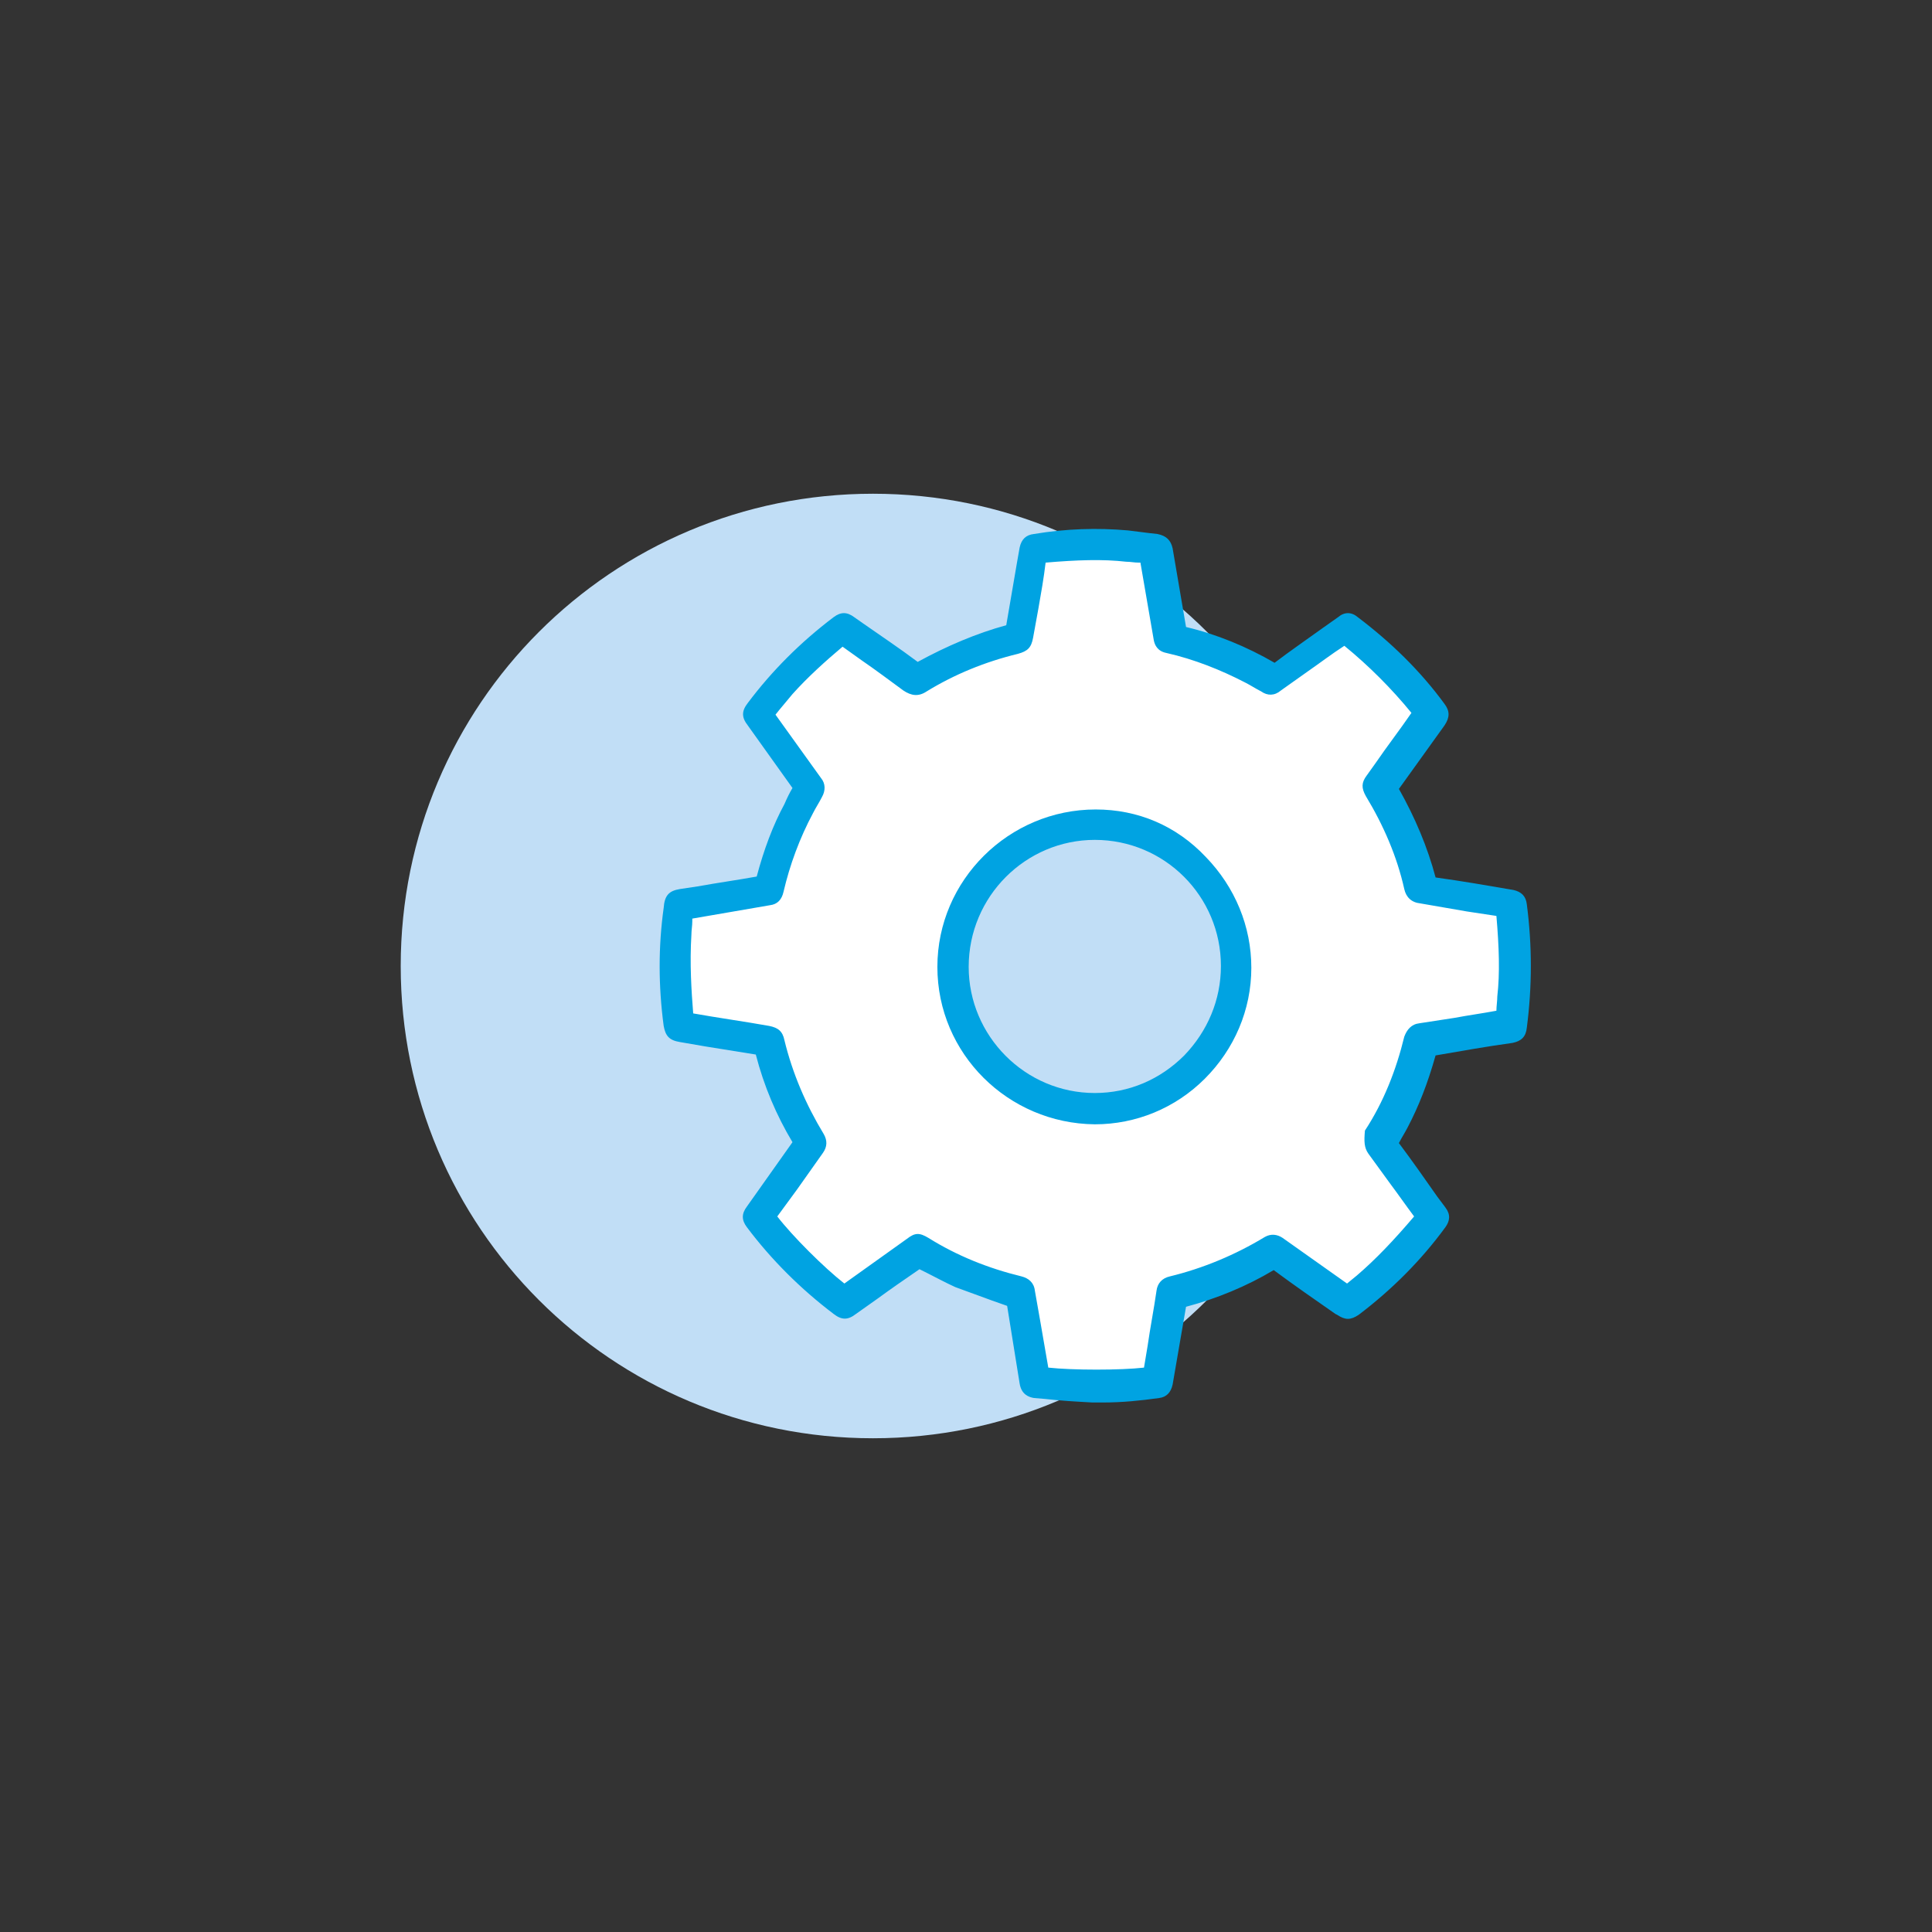
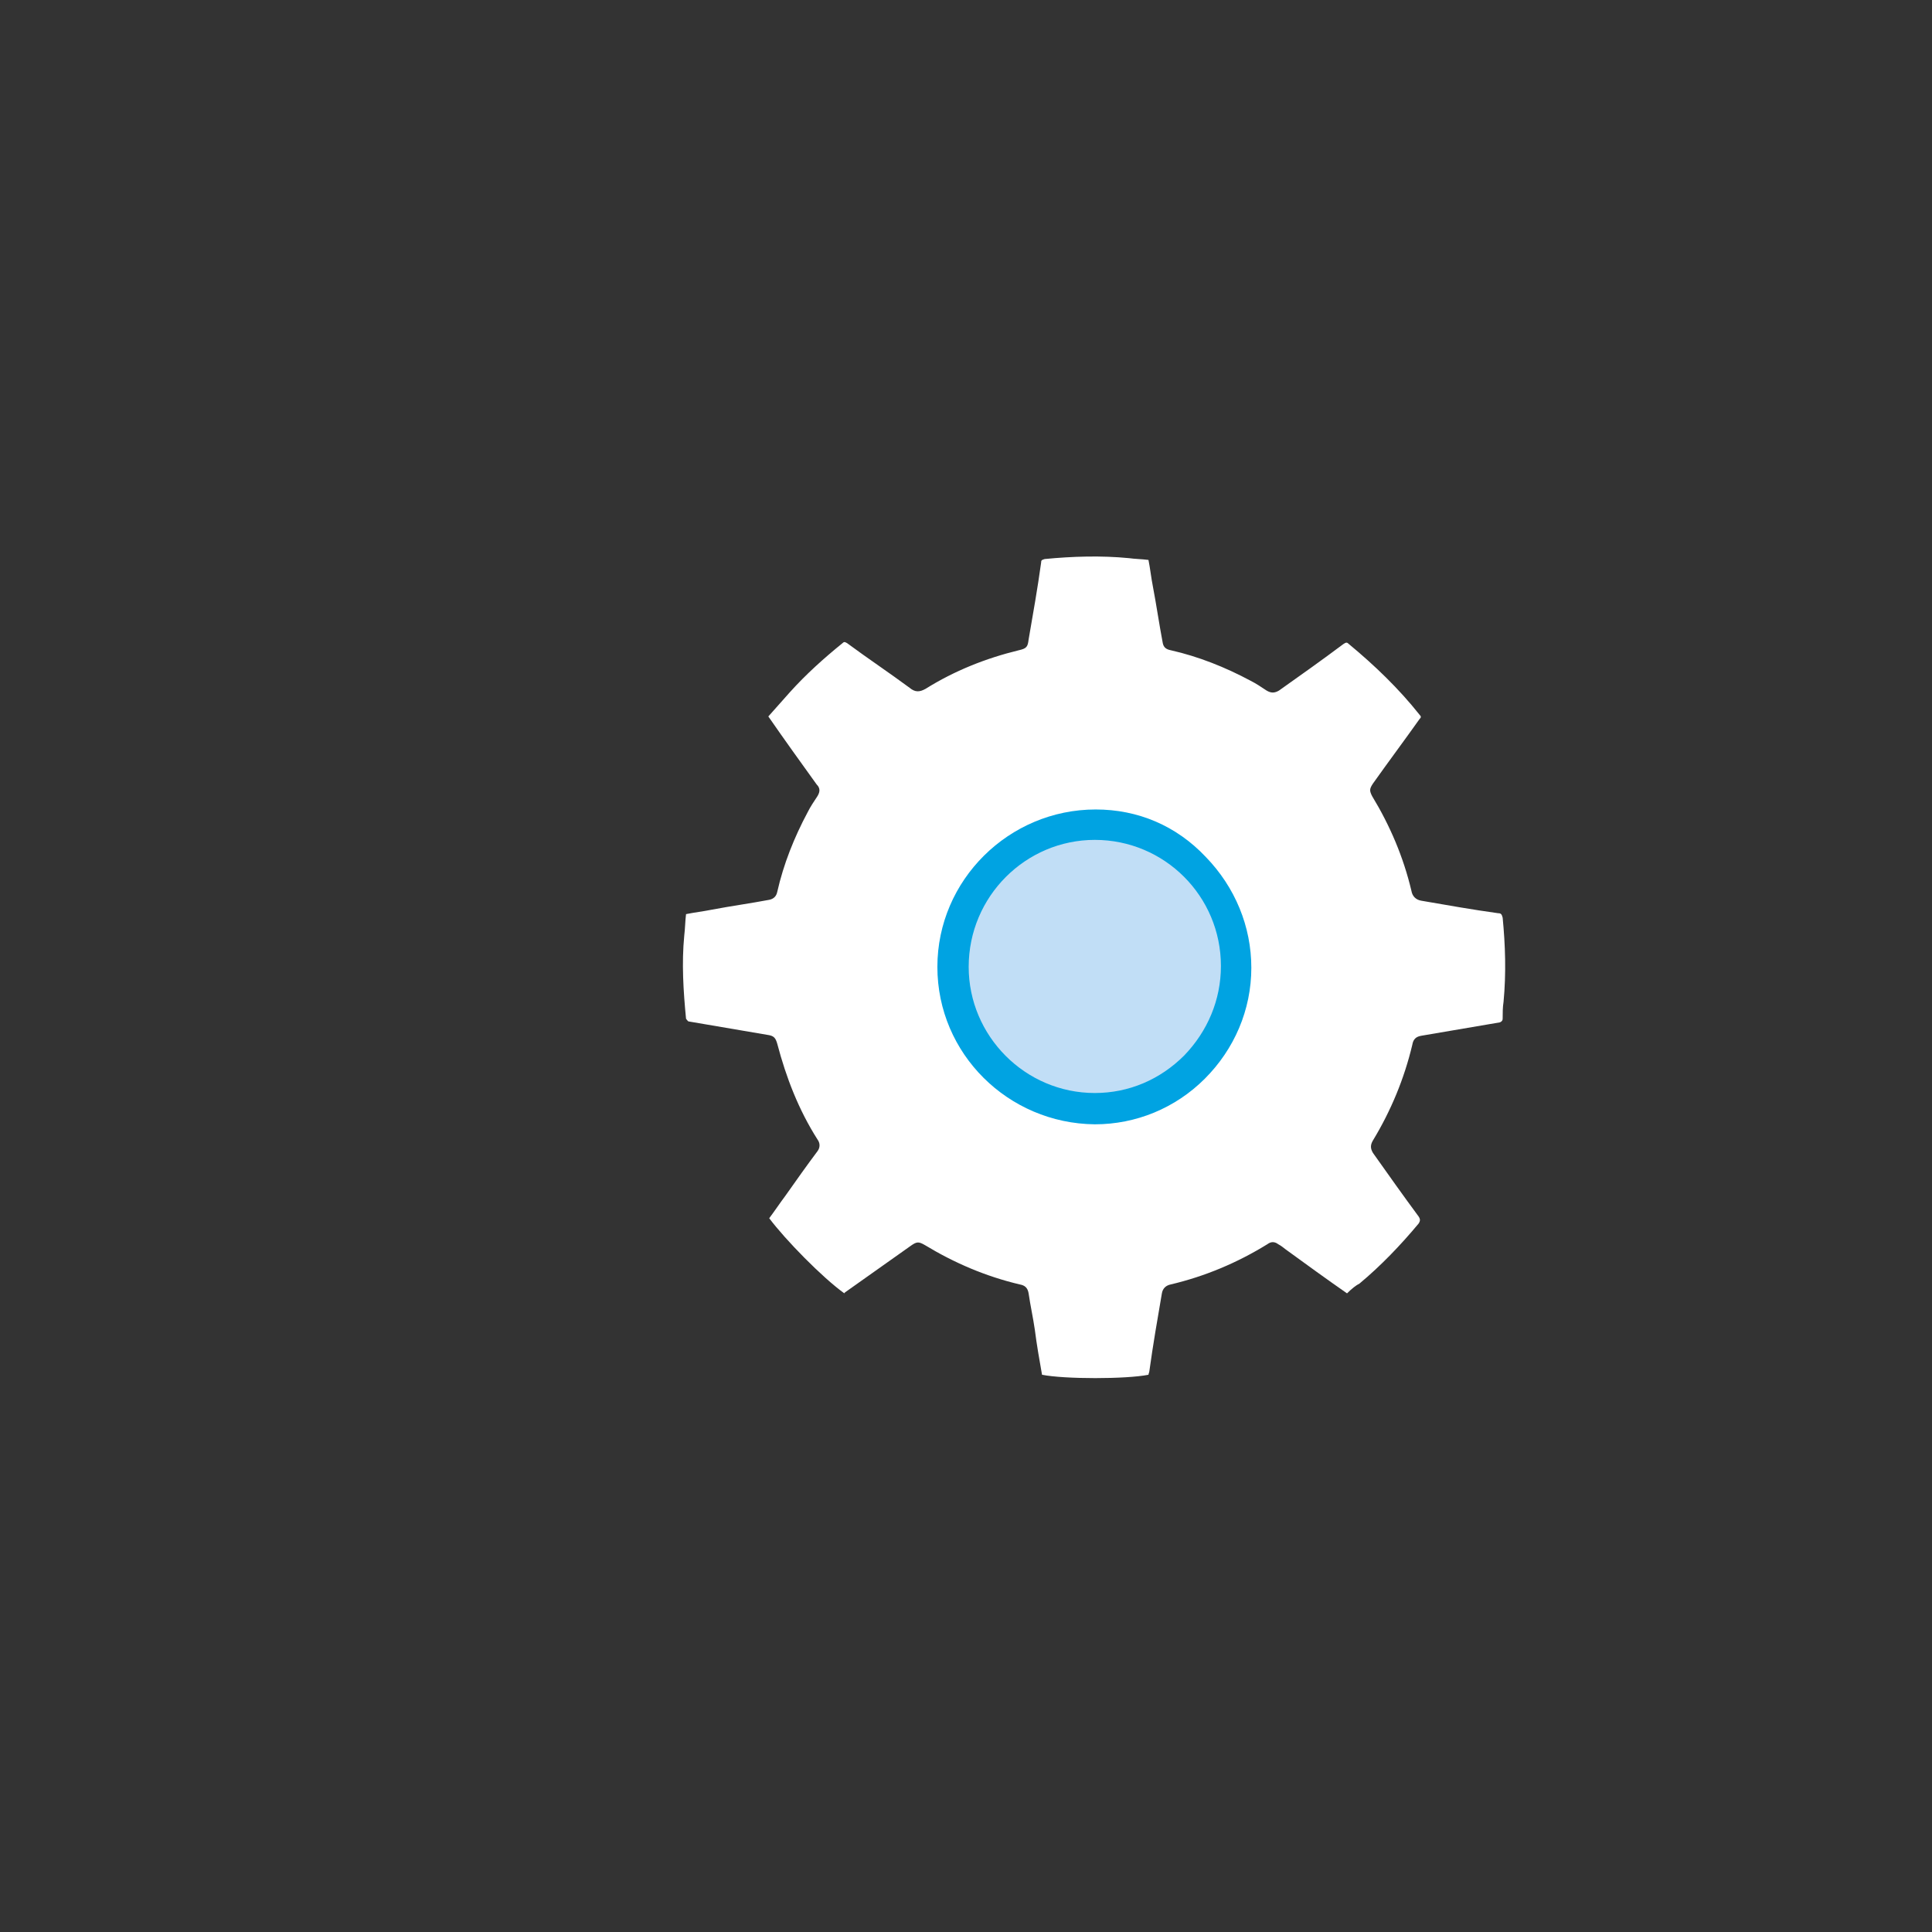
<svg xmlns="http://www.w3.org/2000/svg" version="1.1" id="Layer_1" x="0px" y="0px" viewBox="0 0 216 216" style="enable-background:new 0 0 216 216;" xml:space="preserve">
  <rect x="0" y="0" width="216" height="216" fill="#333333" stroke="none" />
  <style type="text/css">
	.st0{fill:#C1DEF6;}
	.st1{fill:#FFFFFF;}
	.st2{fill:#00A3E2;}
</style>
  <g>
-     <path class="st0" d="M150.4,108c0-29.2-23.6-52.8-52.8-52.8c-29.2,0-52.8,23.6-52.8,52.8s23.6,52.8,52.8,52.8   C126.8,160.8,150.4,137.2,150.4,108" />
    <path class="st1" d="M105.6,108c0,9.2,7.6,16.8,16.8,16.8c9.2,0,16.8-7.6,16.8-16.8c0-9.2-7.5-16.8-16.7-16.8   C113.2,91.2,105.6,98.7,105.6,108 M150.6,144.6c-2.3-1.6-4.5-3.2-6.7-4.8c-0.3-0.2-0.6-0.5-1-0.7c-0.4-0.3-0.8-0.3-1.2,0   c-3.4,2.1-7,3.6-10.8,4.5c-0.5,0.1-0.9,0.4-1,1c-0.5,2.9-1,5.8-1.4,8.7c0,0.1-0.1,0.3-0.1,0.4c-2.5,0.5-9.4,0.5-11.9,0   c-0.3-1.7-0.6-3.4-0.8-5c-0.2-1.4-0.5-2.7-0.7-4.1c-0.1-0.6-0.4-0.9-1-1c-3.8-0.9-7.3-2.4-10.6-4.4c-0.7-0.4-0.9-0.4-1.6,0.1   c-2.4,1.7-4.8,3.4-7.2,5.1c-0.1,0.1-0.2,0.1-0.2,0.2c-2.5-1.8-6.6-6-8.4-8.4c0.6-0.8,1.2-1.7,1.8-2.5c1.2-1.7,2.4-3.4,3.6-5   c0.3-0.4,0.3-0.9,0-1.3c-2.1-3.3-3.5-6.9-4.5-10.7c-0.2-0.7-0.4-0.9-1.1-1c-2.9-0.5-5.9-1-8.8-1.5c-0.1,0-0.2-0.2-0.3-0.3   c-0.3-3.1-0.5-6.2-0.2-9.3c0.1-0.8,0.1-1.6,0.2-2.4c1-0.2,1.9-0.3,2.9-0.5c2.1-0.4,4.3-0.7,6.4-1.1c0.5-0.1,0.8-0.4,0.9-0.9   c0.7-3.1,1.9-6.1,3.4-8.9c0.3-0.6,0.7-1.2,1.1-1.8c0.3-0.5,0.3-0.9-0.1-1.3c-1.8-2.5-3.6-5-5.4-7.6c0.8-0.9,1.6-1.8,2.4-2.7   c1.8-2,3.8-3.8,5.9-5.5c0.2-0.2,0.3-0.1,0.5,0c2.3,1.7,4.7,3.3,7,5c0.6,0.5,1.1,0.5,1.8,0.1c3.2-2,6.7-3.4,10.4-4.3   c0.9-0.2,1-0.4,1.1-1.2c0.5-2.9,1-5.7,1.4-8.6c0-0.3,0.1-0.3,0.4-0.4c3.1-0.3,6.3-0.4,9.4-0.1c0.7,0.1,1.4,0.1,2.2,0.2   c0.2,1,0.3,2,0.5,3c0.4,2.1,0.7,4.2,1.1,6.3c0.1,0.5,0.4,0.7,0.9,0.8c3.1,0.7,6.1,1.9,8.9,3.4c0.6,0.3,1.2,0.7,1.8,1.1   c0.5,0.3,0.9,0.3,1.4,0c2.4-1.7,4.8-3.4,7.2-5.2c0.3-0.2,0.4-0.2,0.6,0c2.9,2.4,5.6,5,7.9,7.9c0.2,0.2,0.2,0.3,0,0.5   c-1.7,2.4-3.5,4.8-5.2,7.2c-0.4,0.6-0.4,0.8-0.1,1.4c2,3.3,3.5,6.8,4.4,10.6c0.1,0.6,0.5,1,1.1,1.1c2.9,0.5,5.7,1,8.6,1.4   c0.3,0,0.4,0.1,0.5,0.5c0.3,3.1,0.4,6.2,0.1,9.4c-0.1,0.6-0.1,1.3-0.1,1.9c0,0.2-0.1,0.3-0.3,0.4c-2.9,0.5-5.9,1-8.8,1.5   c-0.6,0.1-0.9,0.4-1,1c-0.9,3.8-2.4,7.4-4.4,10.7c-0.3,0.5-0.3,0.9,0,1.4c1.7,2.4,3.4,4.8,5.1,7.1c0.2,0.3,0.2,0.5,0,0.8   c-2,2.4-4.2,4.7-6.6,6.7C151.6,143.7,151.1,144.1,150.6,144.6" />
    <path class="st0" d="M122.4,93.1c8.2,0,14.8,6.6,14.9,14.9c0,8.2-6.7,14.9-14.9,14.9c-8.2,0-14.9-6.7-14.9-14.9   C107.6,99.8,114.2,93.1,122.4,93.1" />
    <g>
      <path class="st2" d="M122.5,90.5C122.5,90.5,122.5,90.5,122.5,90.5c-9.7,0-17.7,7.9-17.7,17.6c0,9.7,7.9,17.5,17.6,17.6    c0,0,0,0,0,0c4.6,0,9-1.8,12.3-5.1c3.3-3.3,5.2-7.7,5.2-12.4c0-4.6-1.8-9-5.1-12.4C131.5,92.3,127.2,90.5,122.5,90.5z M122.4,93.9    C122.5,93.9,122.5,93.9,122.4,93.9c7.8,0,14.1,6.3,14.1,14.1c0,3.8-1.5,7.3-4.1,10c-2.7,2.7-6.2,4.2-10,4.2c0,0,0,0,0,0    c-7.8,0-14.1-6.4-14.1-14.1C108.3,100.2,114.7,93.9,122.4,93.9z" />
-       <path class="st2" d="M170.7,101.1c-0.1-0.9-0.6-1.4-1.5-1.6c-2.9-0.5-5.8-1-8.7-1.4c-0.9-3.4-2.3-6.7-4.1-9.9l5.1-7.1    c0.6-0.9,0.6-1.6,0-2.4c-2.7-3.7-6-6.9-9.7-9.7c-0.7-0.6-1.5-0.6-2.2,0l-1.7,1.2c-1.8,1.3-3.7,2.6-5.4,3.9c-3.1-1.8-6.5-3.2-9.9-4    c-0.5-2.9-1-5.9-1.5-8.8c-0.2-0.9-0.7-1.4-1.7-1.6l-0.9-0.1c-0.8-0.1-1.6-0.2-2.4-0.3c-3.4-0.3-6.9-0.2-10.5,0.4    c-0.9,0.1-1.4,0.6-1.6,1.5l-0.3,1.7c-0.4,2.3-0.8,4.7-1.2,7c-3.3,0.9-6.6,2.3-9.9,4.1c-2-1.5-4.1-2.9-6.1-4.3L95.5,69    c-0.8-0.6-1.5-0.6-2.3,0c-3.7,2.8-6.9,6-9.6,9.6c-0.7,0.9-0.7,1.6,0,2.5l2,2.8c1,1.4,2,2.8,3,4.2c-0.3,0.5-0.6,1.1-0.9,1.8    c-1.3,2.4-2.3,5.1-3.1,8.1c-2.2,0.4-4.4,0.7-6.6,1.1l-2,0.3c-1.2,0.2-1.7,0.7-1.8,2.1c-0.6,4.3-0.6,8.7,0,13.2    c0.2,1.1,0.6,1.6,1.8,1.8l2.9,0.5c1.9,0.3,3.7,0.6,5.6,0.9c0.9,3.5,2.3,6.8,4.1,9.8c-1.7,2.4-3.4,4.8-5.1,7.2    c-0.6,0.8-0.6,1.5,0,2.3c2.7,3.6,6,6.9,9.7,9.7c0.9,0.7,1.6,0.7,2.5,0l2.4-1.7c1.5-1.1,3.1-2.2,4.7-3.3l0.8,0.4    c1,0.5,2.1,1.1,3.2,1.6c1.4,0.5,2.7,1,4.1,1.5l1.7,0.6l1.4,8.7c0.2,1.2,1,1.5,1.6,1.6l1.2,0.1c1.7,0.2,3.5,0.3,5.3,0.4    c0.4,0,0.8,0,1.3,0c2,0,4.1-0.2,6.2-0.5c0.8-0.1,1.3-0.6,1.5-1.5c0.5-2.9,1-5.8,1.5-8.7c3.4-0.9,6.8-2.3,9.8-4.1    c2.3,1.7,4.6,3.3,6.9,4.9l0.2,0.1c0.9,0.6,1.5,0.6,2.4,0c3.7-2.8,7-6.1,9.7-9.8c0.5-0.7,0.6-1.4,0-2.2l-0.9-1.2    c-1.4-2-2.8-4-4.3-6c0.3-0.6,0.7-1.2,1-1.8c1.2-2.3,2.2-4.8,3.1-8c2.9-0.5,5.7-1,8.6-1.4c1-0.2,1.5-0.7,1.6-1.7    C171.3,110.3,171.3,105.7,170.7,101.1z M153,129c0.8,1.1,1.6,2.2,2.4,3.3c0.9,1.2,1.8,2.5,2.7,3.7c-2.3,2.7-4.3,4.8-6.4,6.6    l-1.1,0.9l-7.2-5.1c-0.6-0.4-1.3-0.5-2-0.1c-3.3,2-6.9,3.5-10.6,4.4c-0.9,0.2-1.4,0.8-1.5,1.6c-0.3,2.1-0.7,4.1-1,6.2l-0.4,2.4    c-2.6,0.3-8,0.3-10.7,0l-0.9-5.2c-0.2-1.1-0.4-2.3-0.6-3.4c-0.1-0.9-0.7-1.4-1.5-1.6c-3.7-0.9-7.2-2.3-10.4-4.3    c-1-0.6-1.5-0.6-2.4,0.1l-7,5c-2.3-1.8-5.8-5.3-7.5-7.5l2.2-3c1-1.4,1.9-2.7,2.9-4.1c0.5-0.7,0.5-1.4,0.1-2.1    c-2-3.3-3.5-6.8-4.4-10.5c-0.2-1-0.7-1.4-1.7-1.6c-2.8-0.5-5.7-0.9-8.5-1.4c-0.2-2.5-0.4-5.6-0.2-8.8c0-0.5,0.1-1,0.1-1.5l0-0.3    l8.7-1.5c0.8-0.1,1.3-0.6,1.5-1.5c0.7-3,1.8-6,3.3-8.8c0.3-0.6,0.7-1.2,1-1.8c0.4-0.7,0.4-1.5-0.1-2.1l-5.1-7.1l0.4-0.5    c0.5-0.6,1-1.2,1.5-1.8c1.7-1.9,3.7-3.7,5.6-5.3l2.1,1.5c1.6,1.1,3.2,2.3,4.7,3.4c0.9,0.6,1.7,0.7,2.6,0.1    c3.1-1.9,6.5-3.3,10.2-4.2c1.1-0.3,1.5-0.7,1.7-1.8l0.6-3.3c0.3-1.7,0.6-3.4,0.8-5.1c3.5-0.3,6.4-0.4,9-0.1c0.5,0,0.9,0.1,1.4,0.1    l0.2,0l1.5,8.7c0.1,0.5,0.4,1.2,1.4,1.4c3.1,0.7,6.1,1.9,8.8,3.3c0.6,0.3,1.2,0.7,1.8,1c0.7,0.5,1.5,0.5,2.2-0.1l3.1-2.2    c1.3-0.9,2.6-1.9,4-2.8c2.7,2.2,5.3,4.8,7.5,7.5c-1.3,1.9-2.7,3.7-4,5.6l-1,1.4c-0.6,0.8-0.6,1.4-0.1,2.3c2,3.3,3.5,6.8,4.3,10.4    c0.2,0.9,0.8,1.5,1.8,1.6c1.7,0.3,3.5,0.6,5.2,0.9l3.3,0.5c0.3,3.5,0.4,6.4,0.1,9c0,0.5-0.1,1.1-0.1,1.6c-1.6,0.3-3.1,0.5-4.7,0.8    l-3.9,0.6c-0.9,0.1-1.4,0.7-1.7,1.5c-0.9,3.7-2.3,7.3-4.4,10.5C152.5,127.6,152.5,128.3,153,129z M94.6,144.4L94.6,144.4    L94.6,144.4L94.6,144.4z M74.9,101.7L74.9,101.7L74.9,101.7L74.9,101.7z" />
    </g>
  </g>
</svg>